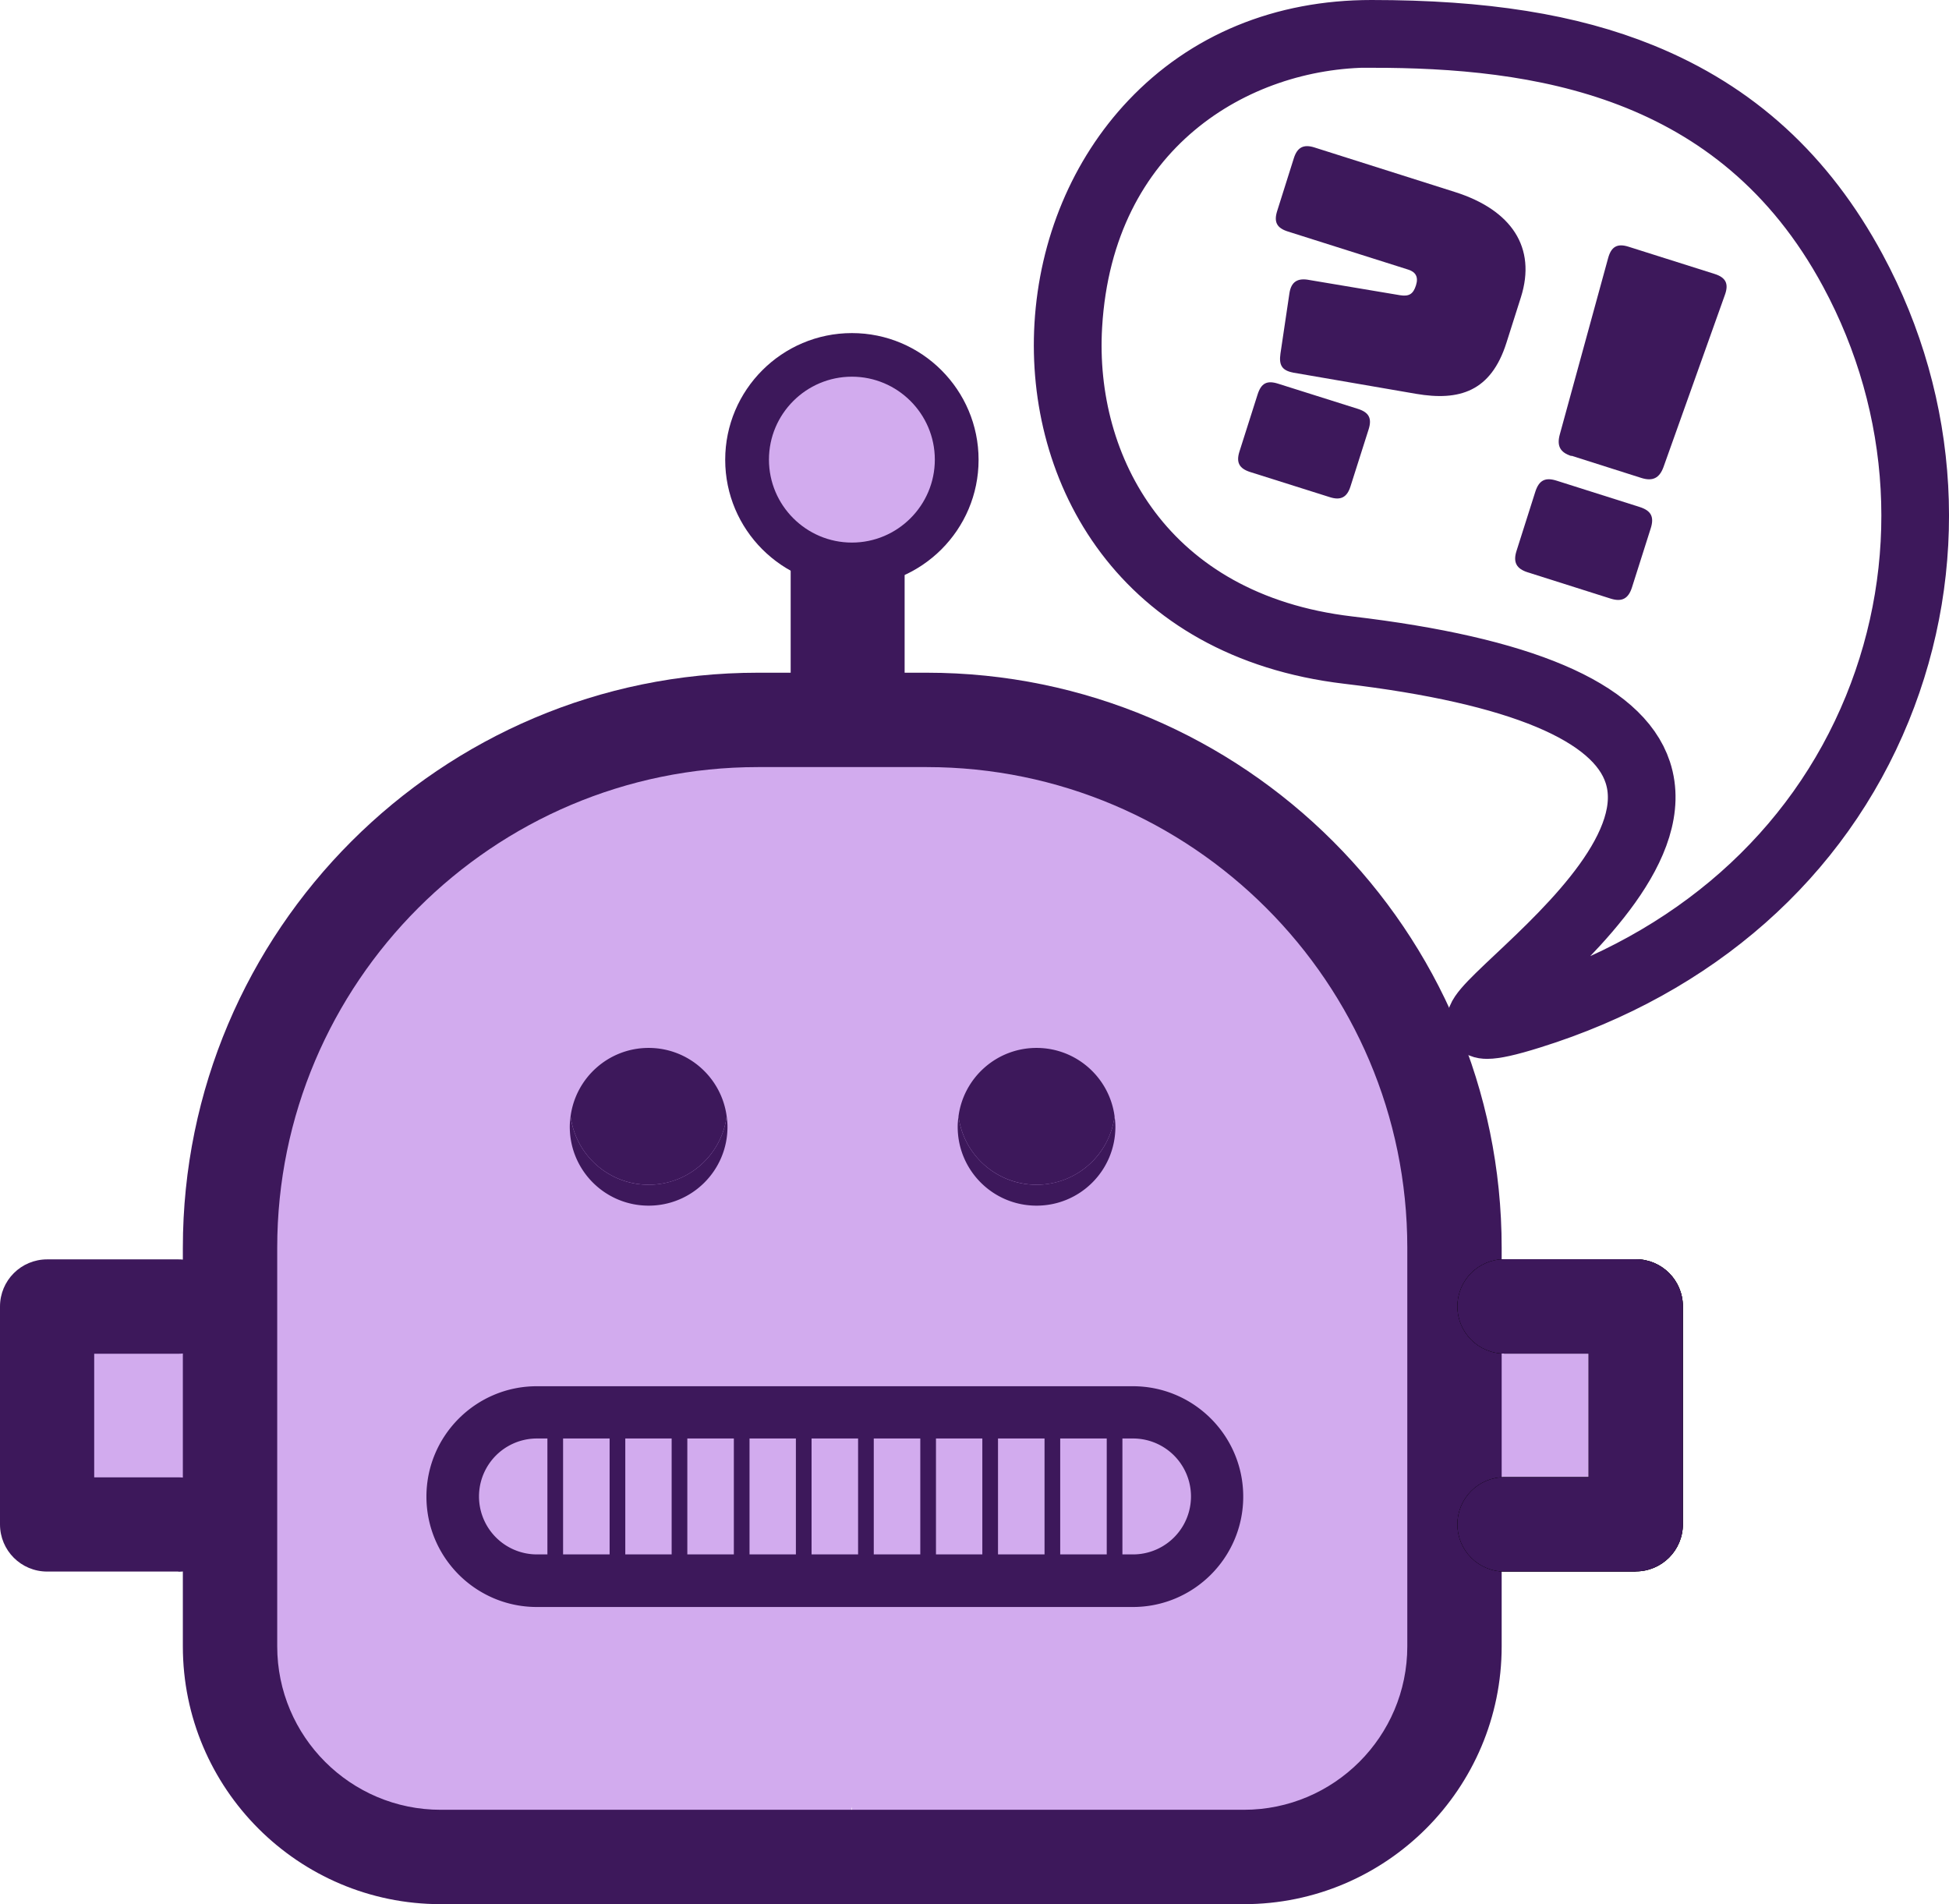
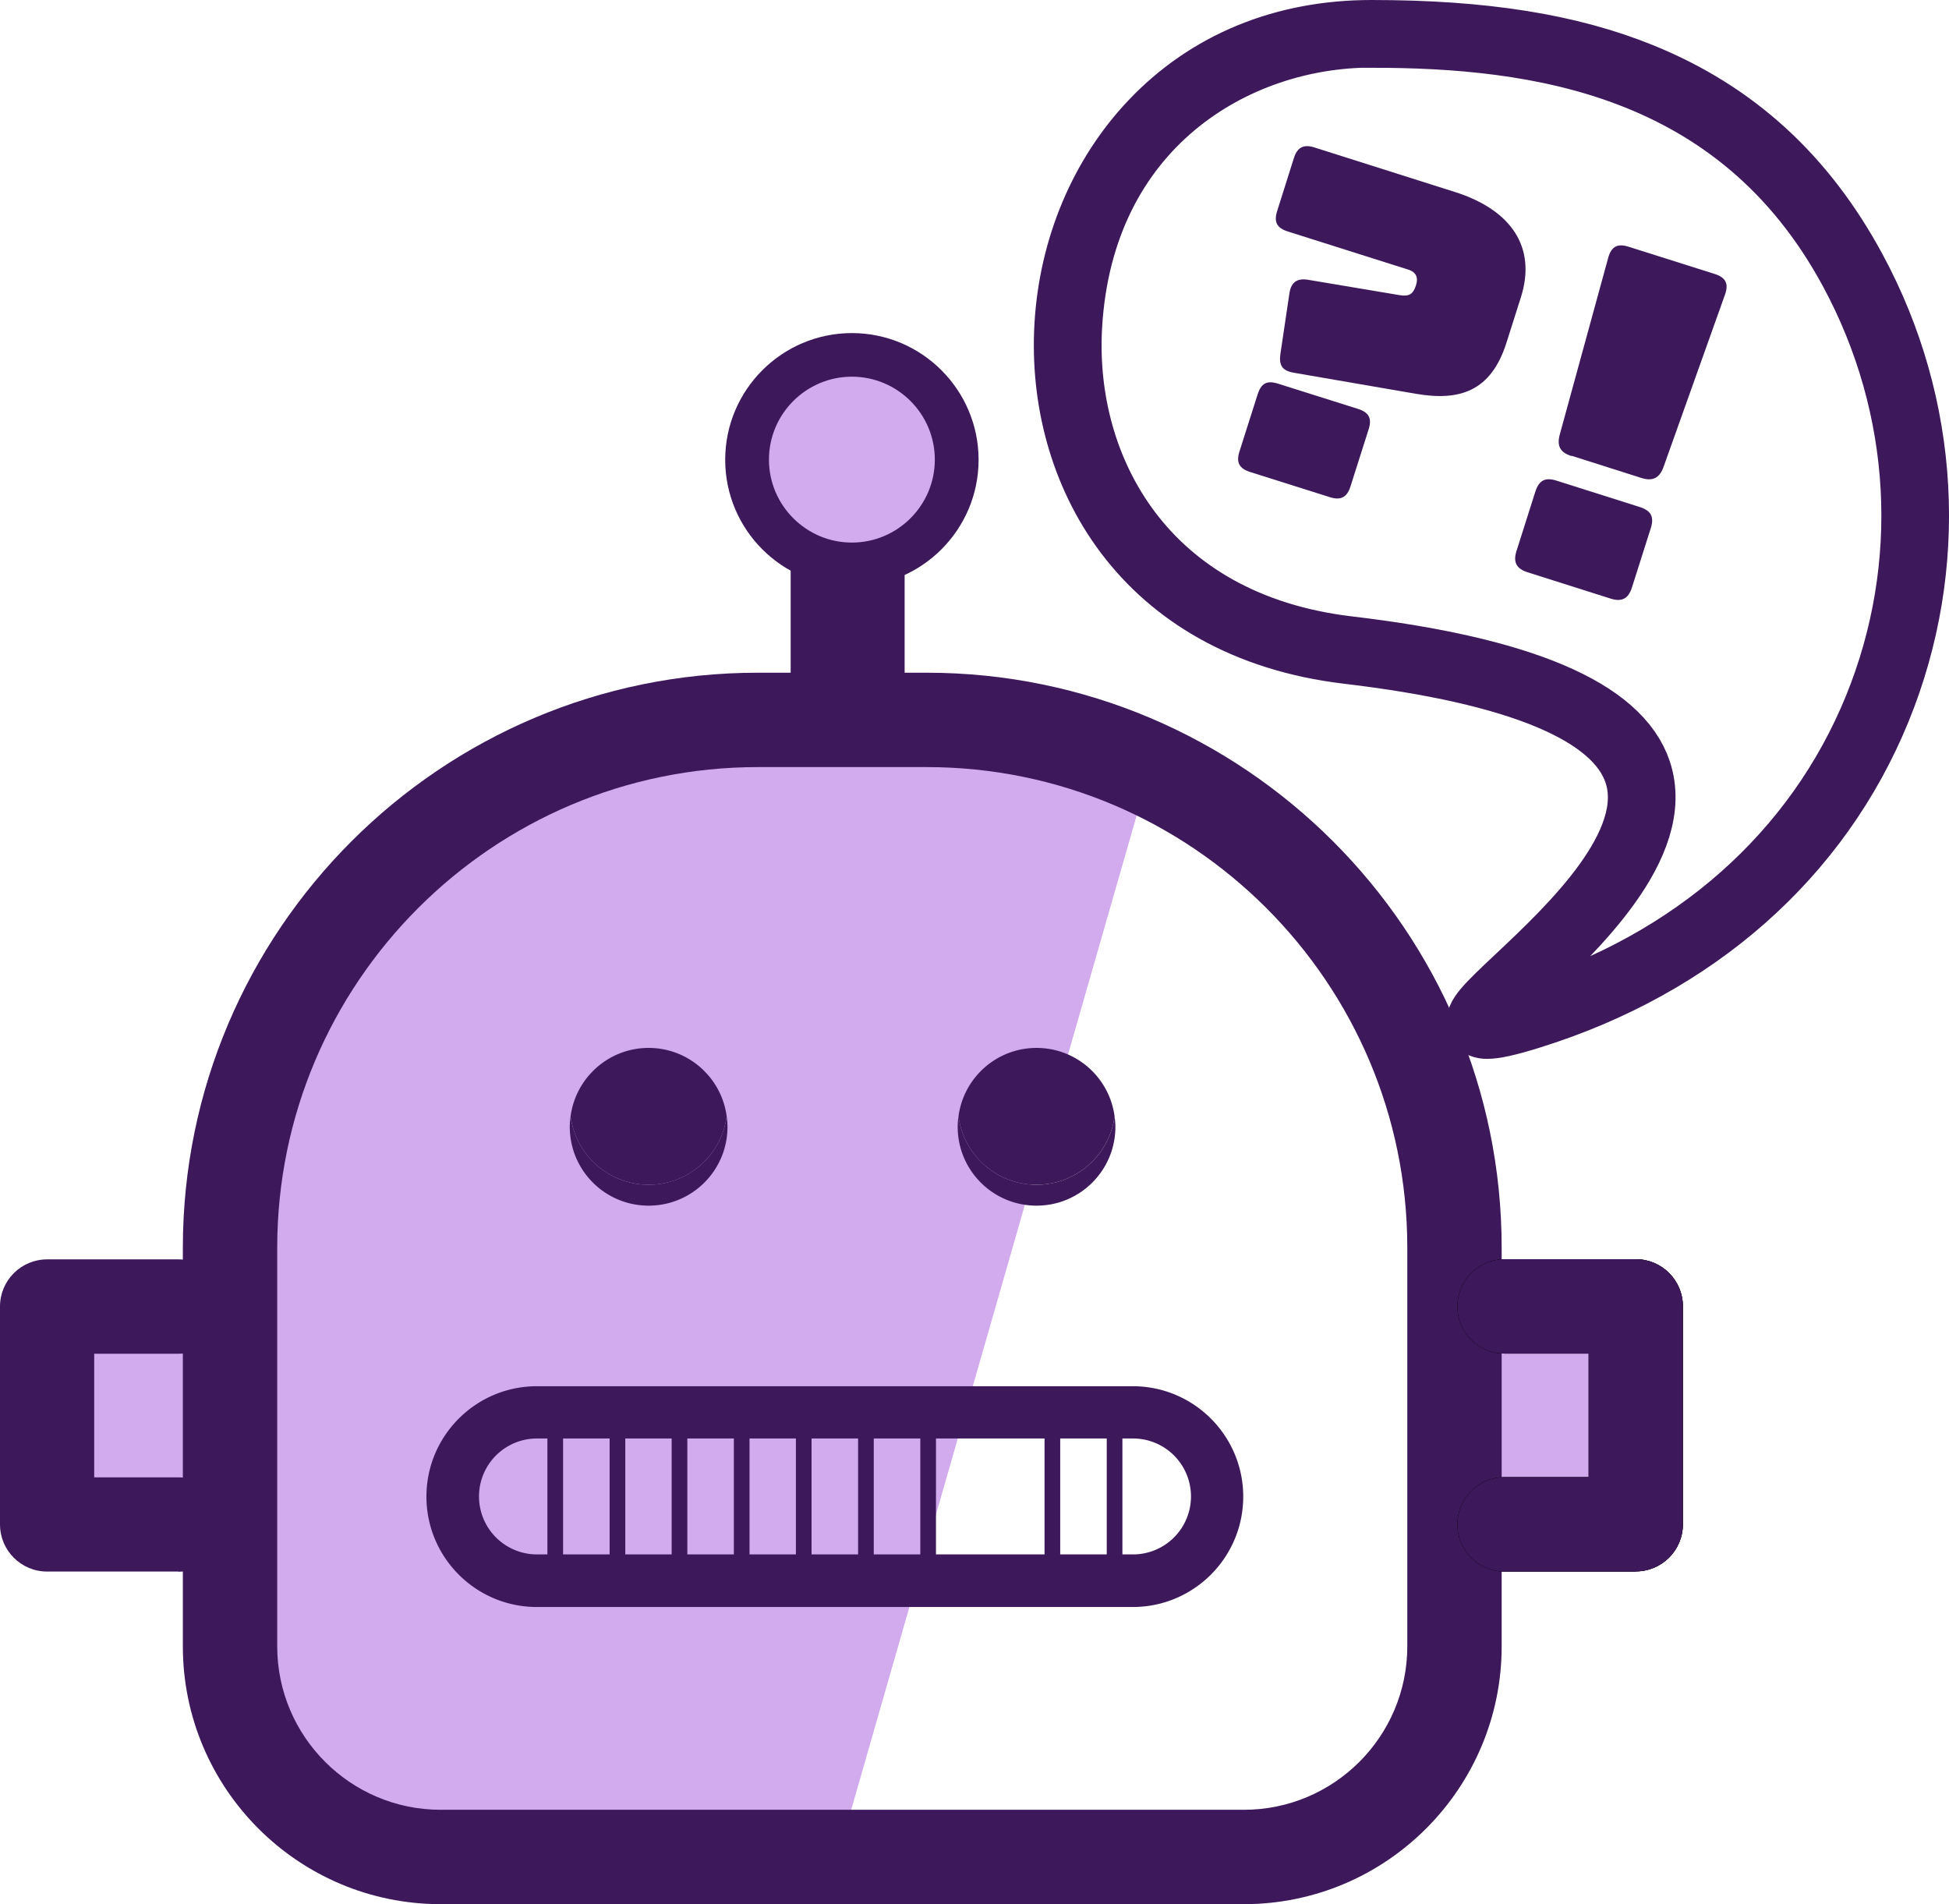
<svg xmlns="http://www.w3.org/2000/svg" data-bbox="0 1.9 117.482 114.72" viewBox="0 0 119.38 116.62" data-type="ugc">
  <g>
    <path d="M51.92 46.27c-1.93 0-3.49-1.56-3.49-3.49V29.44c0-1.93 1.56-3.49 3.49-3.49s3.49 1.56 3.49 3.49v13.34c0 1.93-1.56 3.49-3.49 3.49" fill="#3d185b" />
    <path fill="#d2abee" d="M58.6 28.16a6.42 6.42 0 1 1-12.84 0 6.42 6.42 0 0 1 12.84 0" />
    <path d="M52.18 35.92c-4.28 0-7.76-3.48-7.76-7.76s3.48-7.76 7.76-7.76 7.76 3.48 7.76 7.76-3.48 7.76-7.76 7.76m0-12.85c-2.8 0-5.08 2.28-5.08 5.08s2.28 5.08 5.08 5.08 5.08-2.28 5.08-5.08-2.28-5.08-5.08-5.08" fill="#3d185b" />
    <path fill="#d2abee" d="M90.87 80.01h8.03v13.35h-8.03" />
    <path fill="#d2abee" d="M4.6 80.01h8.04v13.35H4.6" />
-     <path d="M52.18 43.57c10.34 0 38.53 3.85 38.53 33.39v23.12c0 6.42-4.5 12.84-11.56 12.84H52.18" fill="#d2abee" />
    <path d="M51.54 112.92H24.57c-7.06 0-11.56-6.42-11.56-12.84V76.96c0-29.54 28.19-33.39 38.53-33.39l18.62 4.5" fill="#d2abee" />
    <path d="M76.18 116.62H26.99c-8.71 0-15.79-7.08-15.79-15.79V76.42C11.2 57 27 41.2 46.42 41.2h10.34c19.42 0 35.22 15.8 35.22 35.22v24.41c0 8.71-7.08 15.79-15.79 15.79ZM46.42 46.98c-16.23 0-29.44 13.21-29.44 29.44v24.41c0 5.52 4.49 10.01 10.01 10.01h49.2c5.52 0 10.01-4.49 10.01-10.01V76.42c0-16.23-13.21-29.44-29.44-29.44z" fill="#3d185b" />
    <path d="M10.92 96.25H2.89c-1.6 0-2.89-1.29-2.89-2.89V80.02c0-1.6 1.29-2.89 2.89-2.89h8.03c1.6 0 2.89 1.29 2.89 2.89s-1.29 2.89-2.89 2.89H5.77v7.57h5.15c1.6 0 2.89 1.29 2.89 2.89s-1.29 2.89-2.89 2.89Z" fill="#3d185b" />
    <path d="M69.39 98.42H32.88c-3.73 0-6.76-3.03-6.76-6.76s3.03-6.76 6.76-6.76h36.51c3.73 0 6.76 3.03 6.76 6.76s-3.03 6.76-6.76 6.76M32.89 88.1a3.55 3.55 0 0 0 0 7.1H69.4a3.55 3.55 0 0 0 0-7.1z" fill="#3d185b" />
    <path d="M100.19 96.25h-8.03c-1.6 0-2.89-1.29-2.89-2.89s1.29-2.89 2.89-2.89h5.15V82.9h-5.15c-1.6 0-2.89-1.29-2.89-2.89s1.29-2.89 2.89-2.89h8.03c1.6 0 2.89 1.29 2.89 2.89v13.34c0 1.6-1.29 2.89-2.89 2.89Z" />
    <path d="M100.19 96.25h-8.03c-1.6 0-2.89-1.29-2.89-2.89s1.29-2.89 2.89-2.89h5.15V82.9h-5.15c-1.6 0-2.89-1.29-2.89-2.89s1.29-2.89 2.89-2.89h8.03c1.6 0 2.89 1.29 2.89 2.89v13.34c0 1.6-1.29 2.89-2.89 2.89Z" />
    <path d="M100.19 96.25h-8.03c-1.6 0-2.89-1.29-2.89-2.89s1.29-2.89 2.89-2.89h5.15V82.9h-5.15c-1.6 0-2.89-1.29-2.89-2.89s1.29-2.89 2.89-2.89h8.03c1.6 0 2.89 1.29 2.89 2.89v13.34c0 1.6-1.29 2.89-2.89 2.89Z" fill="#3d185b" />
    <path d="M93.72 62.17C79.18 66.7 123.8 44.69 82.58 39.81 57.91 36.89 61.06 2.06 84 2.07c11.34 0 22.85 2.19 29.49 14.49 8.95 16.59 2 38.83-19.77 45.61Z" fill="none" stroke="#3d185b" stroke-miterlimit="10" stroke-width="3.8" />
    <path d="M91.09 62.95c-.31 0-.46-.08-.53-.21-.26-.44.49-1.17 2.36-2.93 3.24-3.05 8.66-8.15 7.23-12.46-1.2-3.65-7.12-6.12-17.59-7.36-12.68-1.5-17.82-11.16-17.3-20.07.28-4.76 2.13-9.18 5.22-12.45C73.92 3.83 78.59 1.9 84 1.9c6.87 0 12.14.84 16.57 2.64 5.71 2.32 9.99 6.23 13.07 11.94 4.53 8.39 5.08 18.22 1.51 26.98-3.68 9.03-11.27 15.73-21.38 18.88-1.43.45-2.23.61-2.68.61ZM84 2.24c-8.36 0-17.67 5.54-18.39 17.7-.52 8.75 4.54 18.23 16.99 19.7 10.61 1.25 16.63 3.81 17.88 7.6 1.49 4.52-4.03 9.72-7.32 12.82-1.12 1.05-2.39 2.25-2.3 2.51.05.06.4.19 2.81-.56l.05.16-.05-.16c10-3.11 17.52-9.75 21.16-18.68 3.53-8.66 2.99-18.38-1.49-26.68-6.88-12.76-19.29-14.4-29.33-14.4Z" fill="none" stroke="#3d185b" stroke-miterlimit="10" stroke-width="3.8" />
    <path d="M79.21 22.82c-.69-.13-.88-.46-.78-1.16l.55-3.7c.11-.73.53-.95 1.23-.81l5.54.93c.56.09.81-.07.98-.6s-.03-.83-.48-.97l-7.36-2.33c-.67-.21-.88-.57-.66-1.26l1.02-3.23c.21-.67.6-.87 1.26-.66l8.61 2.73c3.47 1.1 5 3.4 4.04 6.44l-.89 2.8c-.95 2.99-2.89 3.57-5.53 3.12l-7.54-1.3Zm-2.63 6.09c-.69-.22-.87-.6-.66-1.26l1.11-3.49c.22-.69.57-.88 1.26-.66l4.88 1.54c.67.21.88.57.66 1.26l-1.11 3.49c-.21.67-.6.87-1.26.66z" fill="#3d185b" />
    <path d="M96.25 27.93c-.69-.22-.9-.62-.71-1.32l2.96-10.8c.19-.7.56-.92 1.25-.7l5.28 1.67c.69.22.87.61.62 1.29l-3.76 10.54c-.25.68-.67.88-1.36.66l-4.28-1.36Zm-2.68 7.12c-.69-.22-.9-.62-.68-1.31l1.15-3.62c.23-.72.62-.9 1.31-.68l5.08 1.61c.69.22.91.59.68 1.31l-1.15 3.62c-.22.69-.62.9-1.31.68z" fill="#3d185b" />
    <path d="M39.73 72.56c-2.45 0-4.47-1.83-4.78-4.19-.03.21-.05.42-.05.64 0 2.67 2.16 4.83 4.83 4.83s4.83-2.16 4.83-4.83c0-.22-.02-.43-.05-.64a4.825 4.825 0 0 1-4.78 4.19" fill="#3d185b" />
    <path d="M39.73 72.56c2.45 0 4.47-1.83 4.78-4.19-.31-2.36-2.33-4.19-4.78-4.19s-4.47 1.83-4.78 4.19a4.825 4.825 0 0 0 4.78 4.19" fill="#3d185b" />
    <path d="M63.49 72.56c-2.45 0-4.47-1.83-4.78-4.19-.03.21-.05.42-.05.64 0 2.67 2.16 4.83 4.83 4.83s4.83-2.16 4.83-4.83c0-.22-.02-.43-.05-.64a4.825 4.825 0 0 1-4.78 4.19" fill="#3d185b" />
    <path d="M63.49 72.56c2.45 0 4.47-1.83 4.78-4.19-.31-2.36-2.33-4.19-4.78-4.19s-4.47 1.83-4.78 4.19a4.825 4.825 0 0 0 4.78 4.19" fill="#3d185b" />
    <path fill="#3d185b" d="M34.49 86.5v10.32h-.96V86.5z" />
    <path fill="#3d185b" d="M38.3 86.54v10.32h-.96V86.54z" />
    <path fill="#3d185b" d="M42.1 86.59v10.32h-.96V86.59z" />
    <path fill="#3d185b" d="M45.91 86.63v10.32h-.96V86.63z" />
    <path fill="#3d185b" d="M49.71 86.67v10.32h-.96V86.67z" />
    <path fill="#3d185b" d="M53.52 86.72v10.32h-.96V86.72z" />
    <path fill="#3d185b" d="M57.33 86.76v10.32h-.96V86.76z" />
-     <path fill="#3d185b" d="M61.13 86.81v10.32h-.96V86.81z" />
+     <path fill="#3d185b" d="M61.13 86.81v10.32V86.81z" />
    <path fill="#3d185b" d="M64.94 86.85v10.32h-.96V86.85z" />
    <path fill="#3d185b" d="M68.75 86.89v10.32h-.96V86.89z" />
  </g>
</svg>